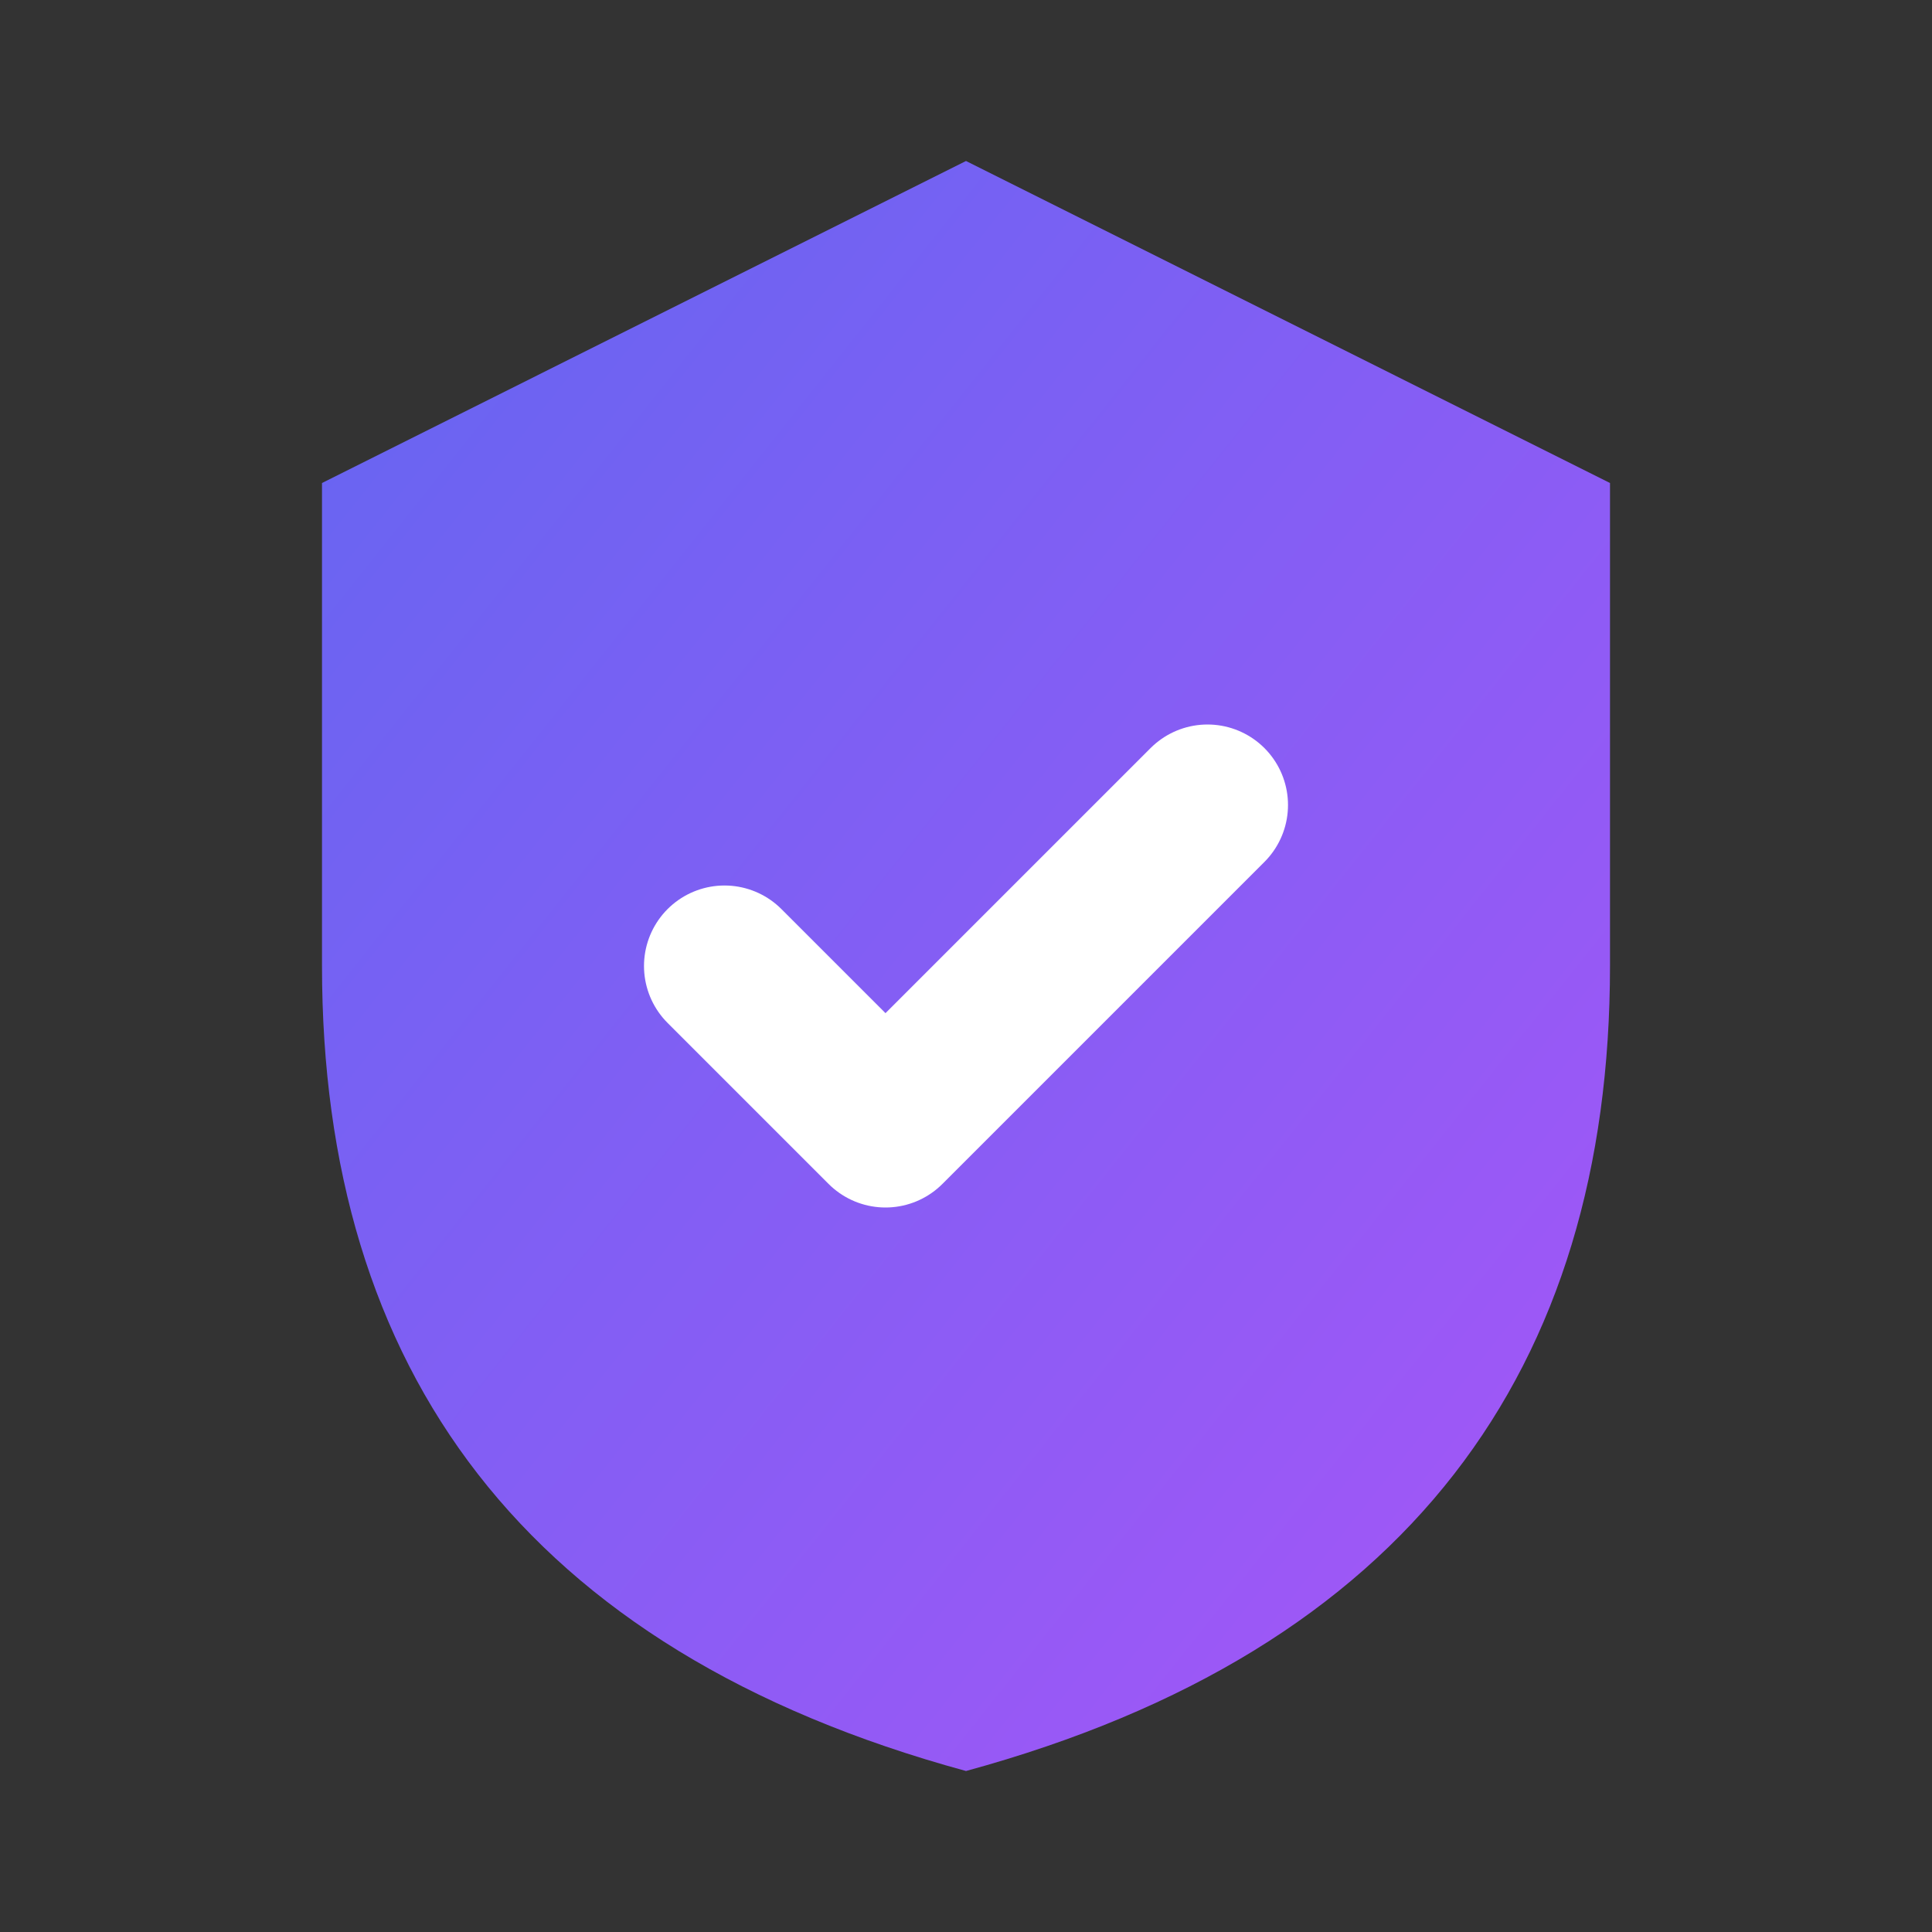
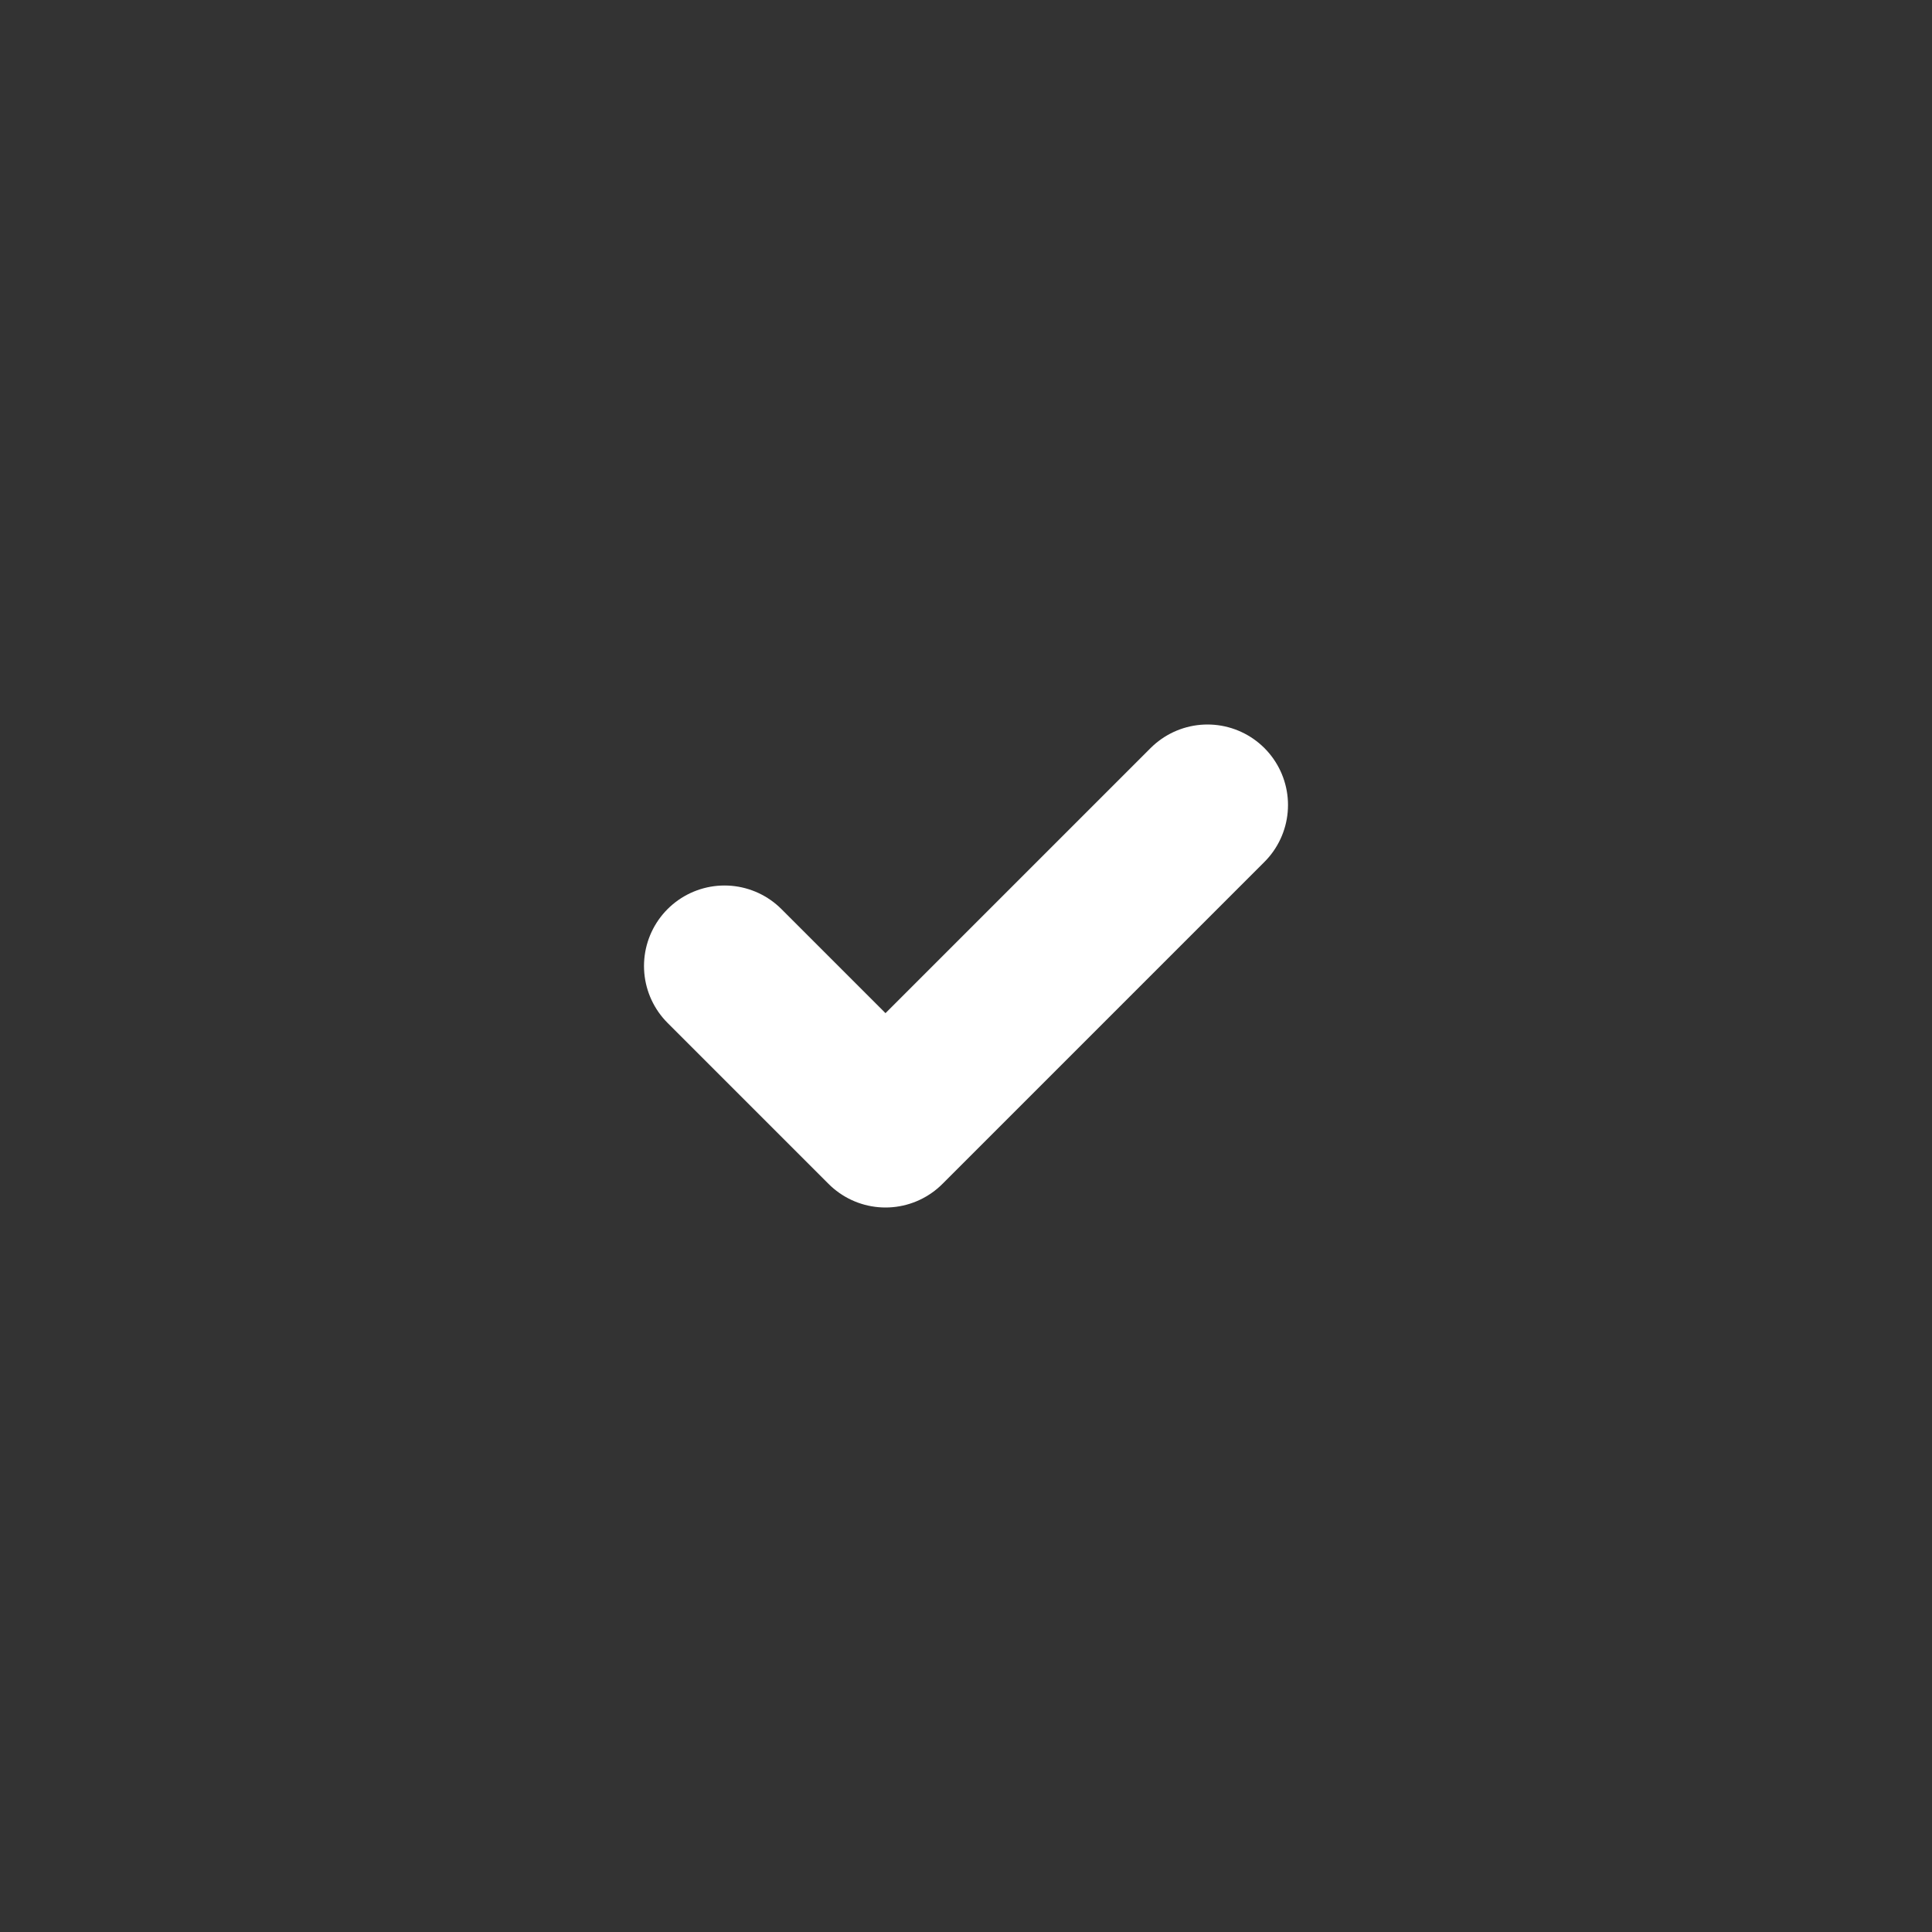
<svg xmlns="http://www.w3.org/2000/svg" viewBox="0 0 24 24" fill="none" stroke="currentColor" stroke-width="2" stroke-linecap="round" stroke-linejoin="round">
  <rect x="0" y="0" width="24" height="24" fill="#333333" stroke="none" />
  <defs>
    <linearGradient id="shieldGradient" x1="0%" y1="0%" x2="100%" y2="100%">
      <stop offset="0%" style="stop-color:#6366f1;stop-opacity:1" />
      <stop offset="100%" style="stop-color:#a855f7;stop-opacity:1" />
    </linearGradient>
  </defs>
-   <path d="M12 2 L4 6 L4 12 C4 17 6.5 20.5 12 22 C17.5 20.5 20 17 20 12 L20 6 Z" fill="url(#shieldGradient)" stroke="none" />
  <path d="M9 12 L11 14 L15 10" stroke="white" stroke-width="2" fill="none" />
</svg>